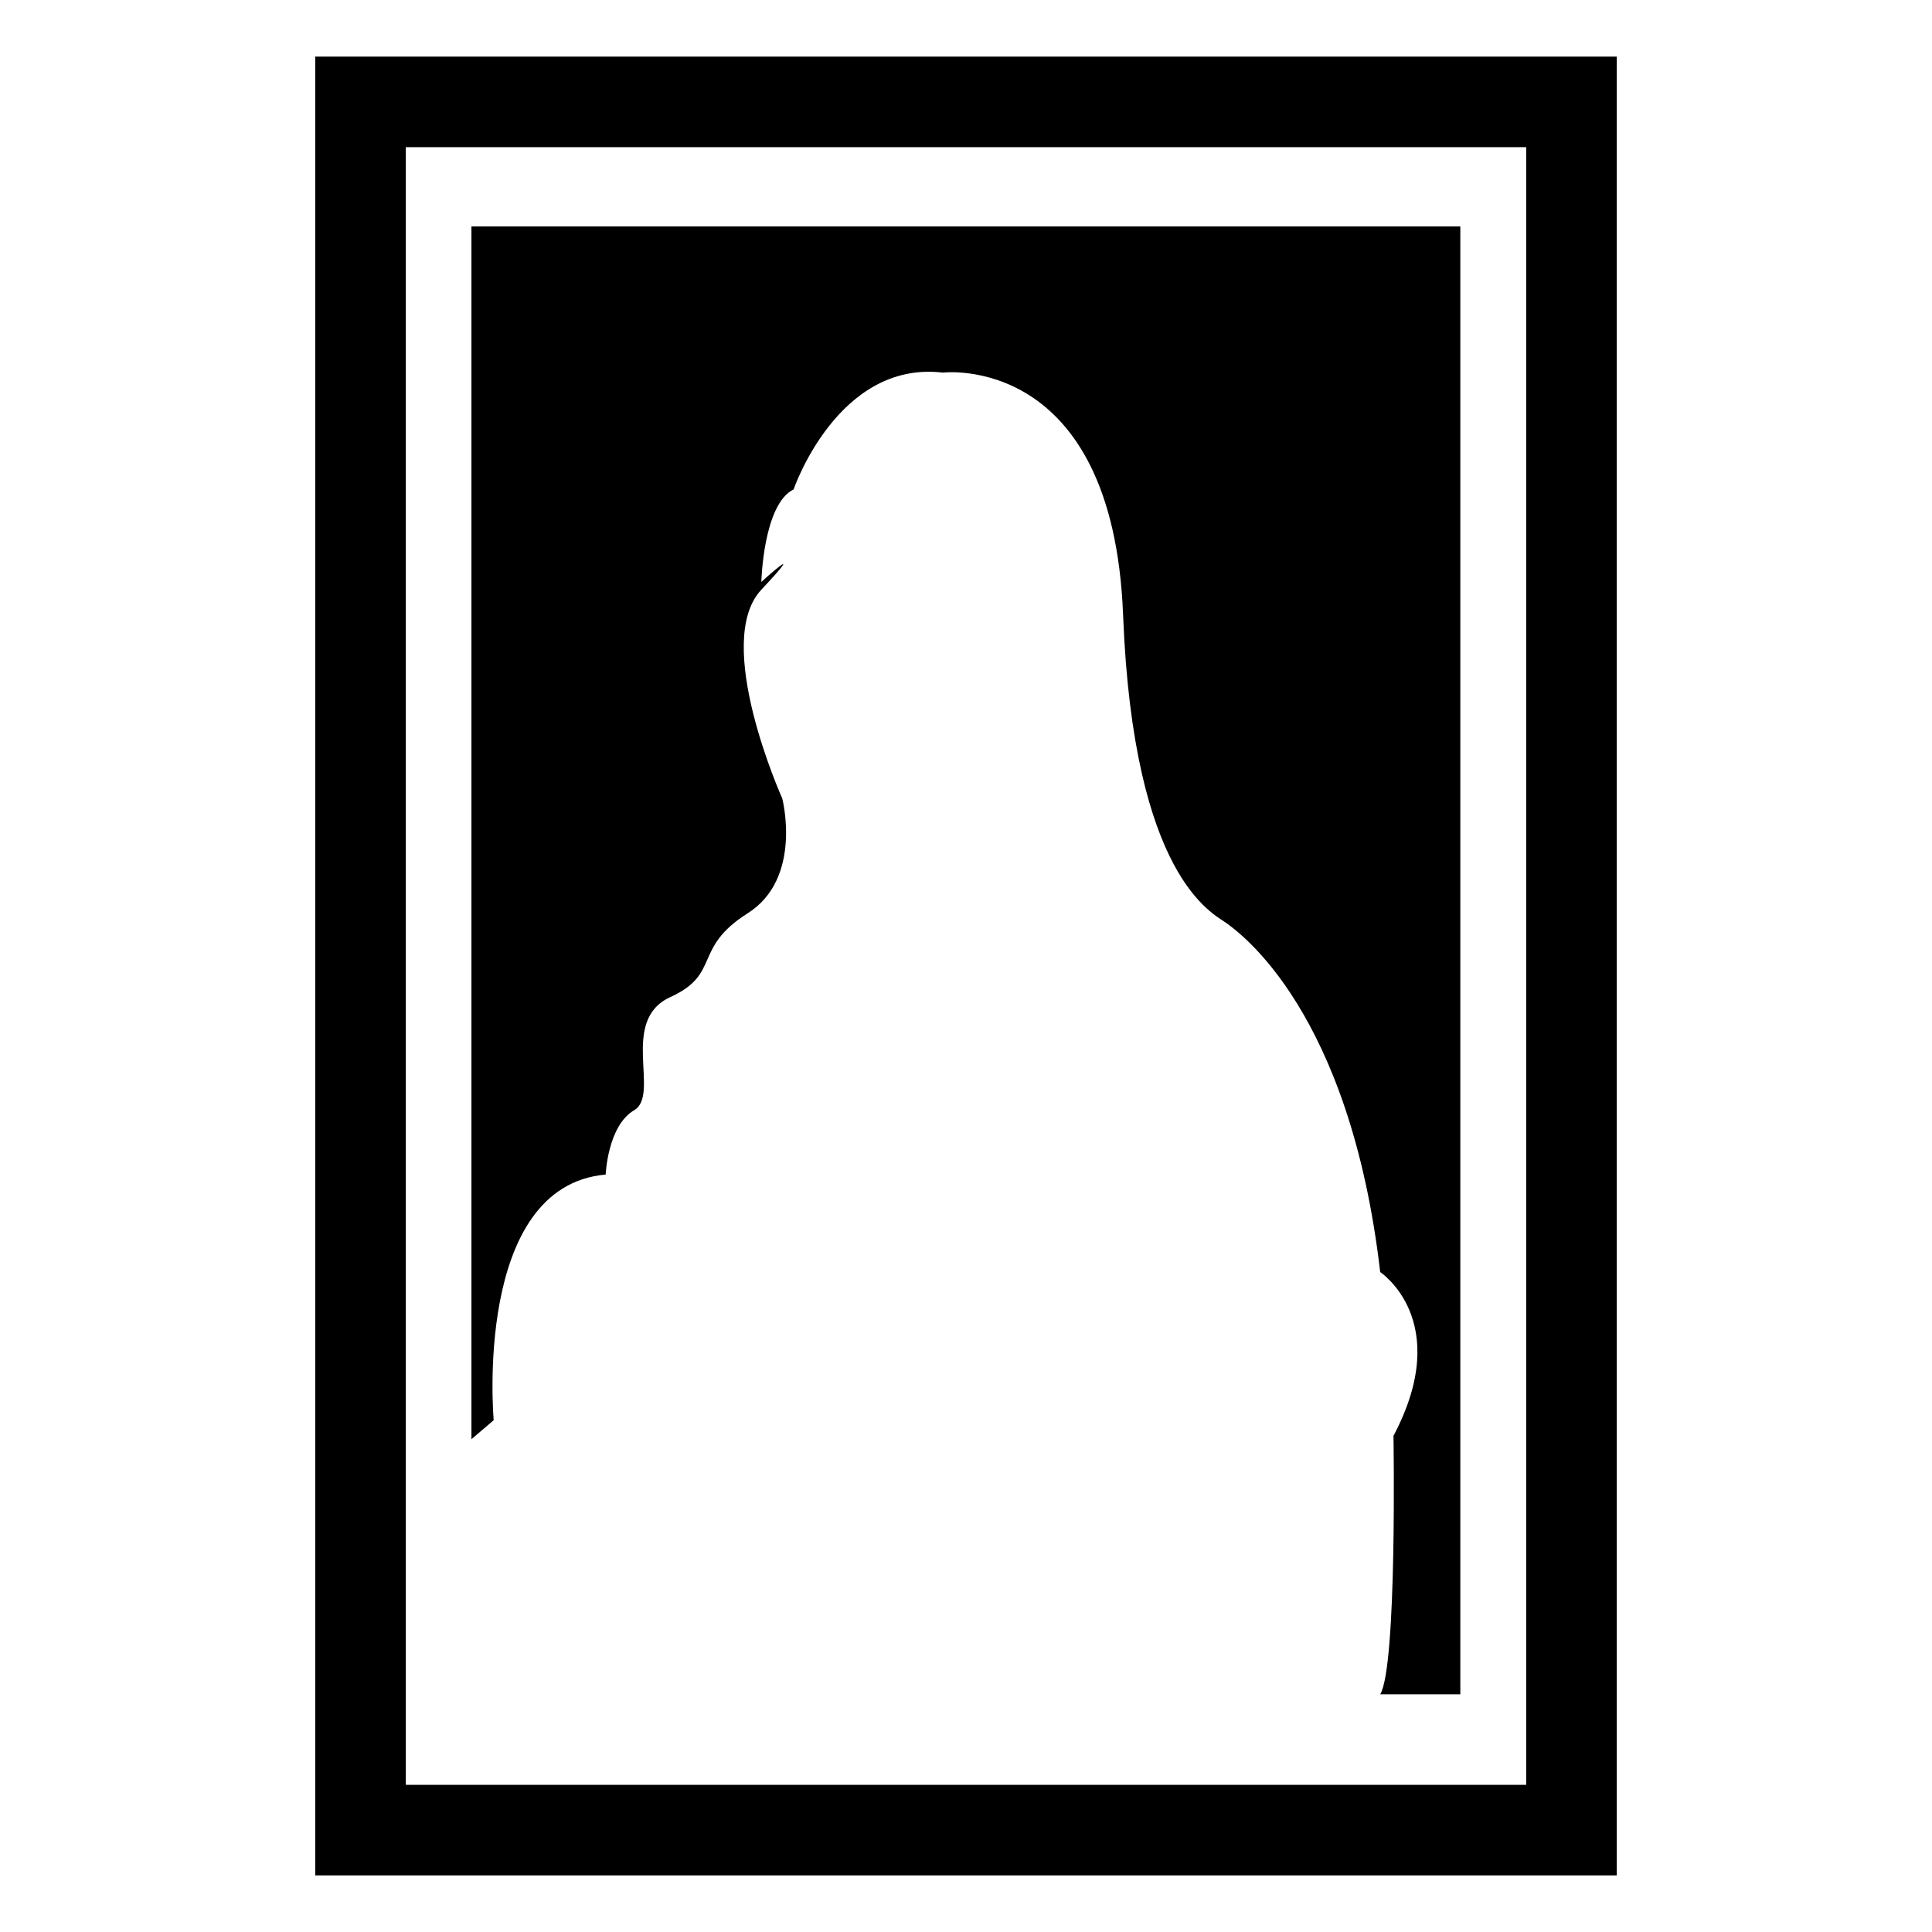
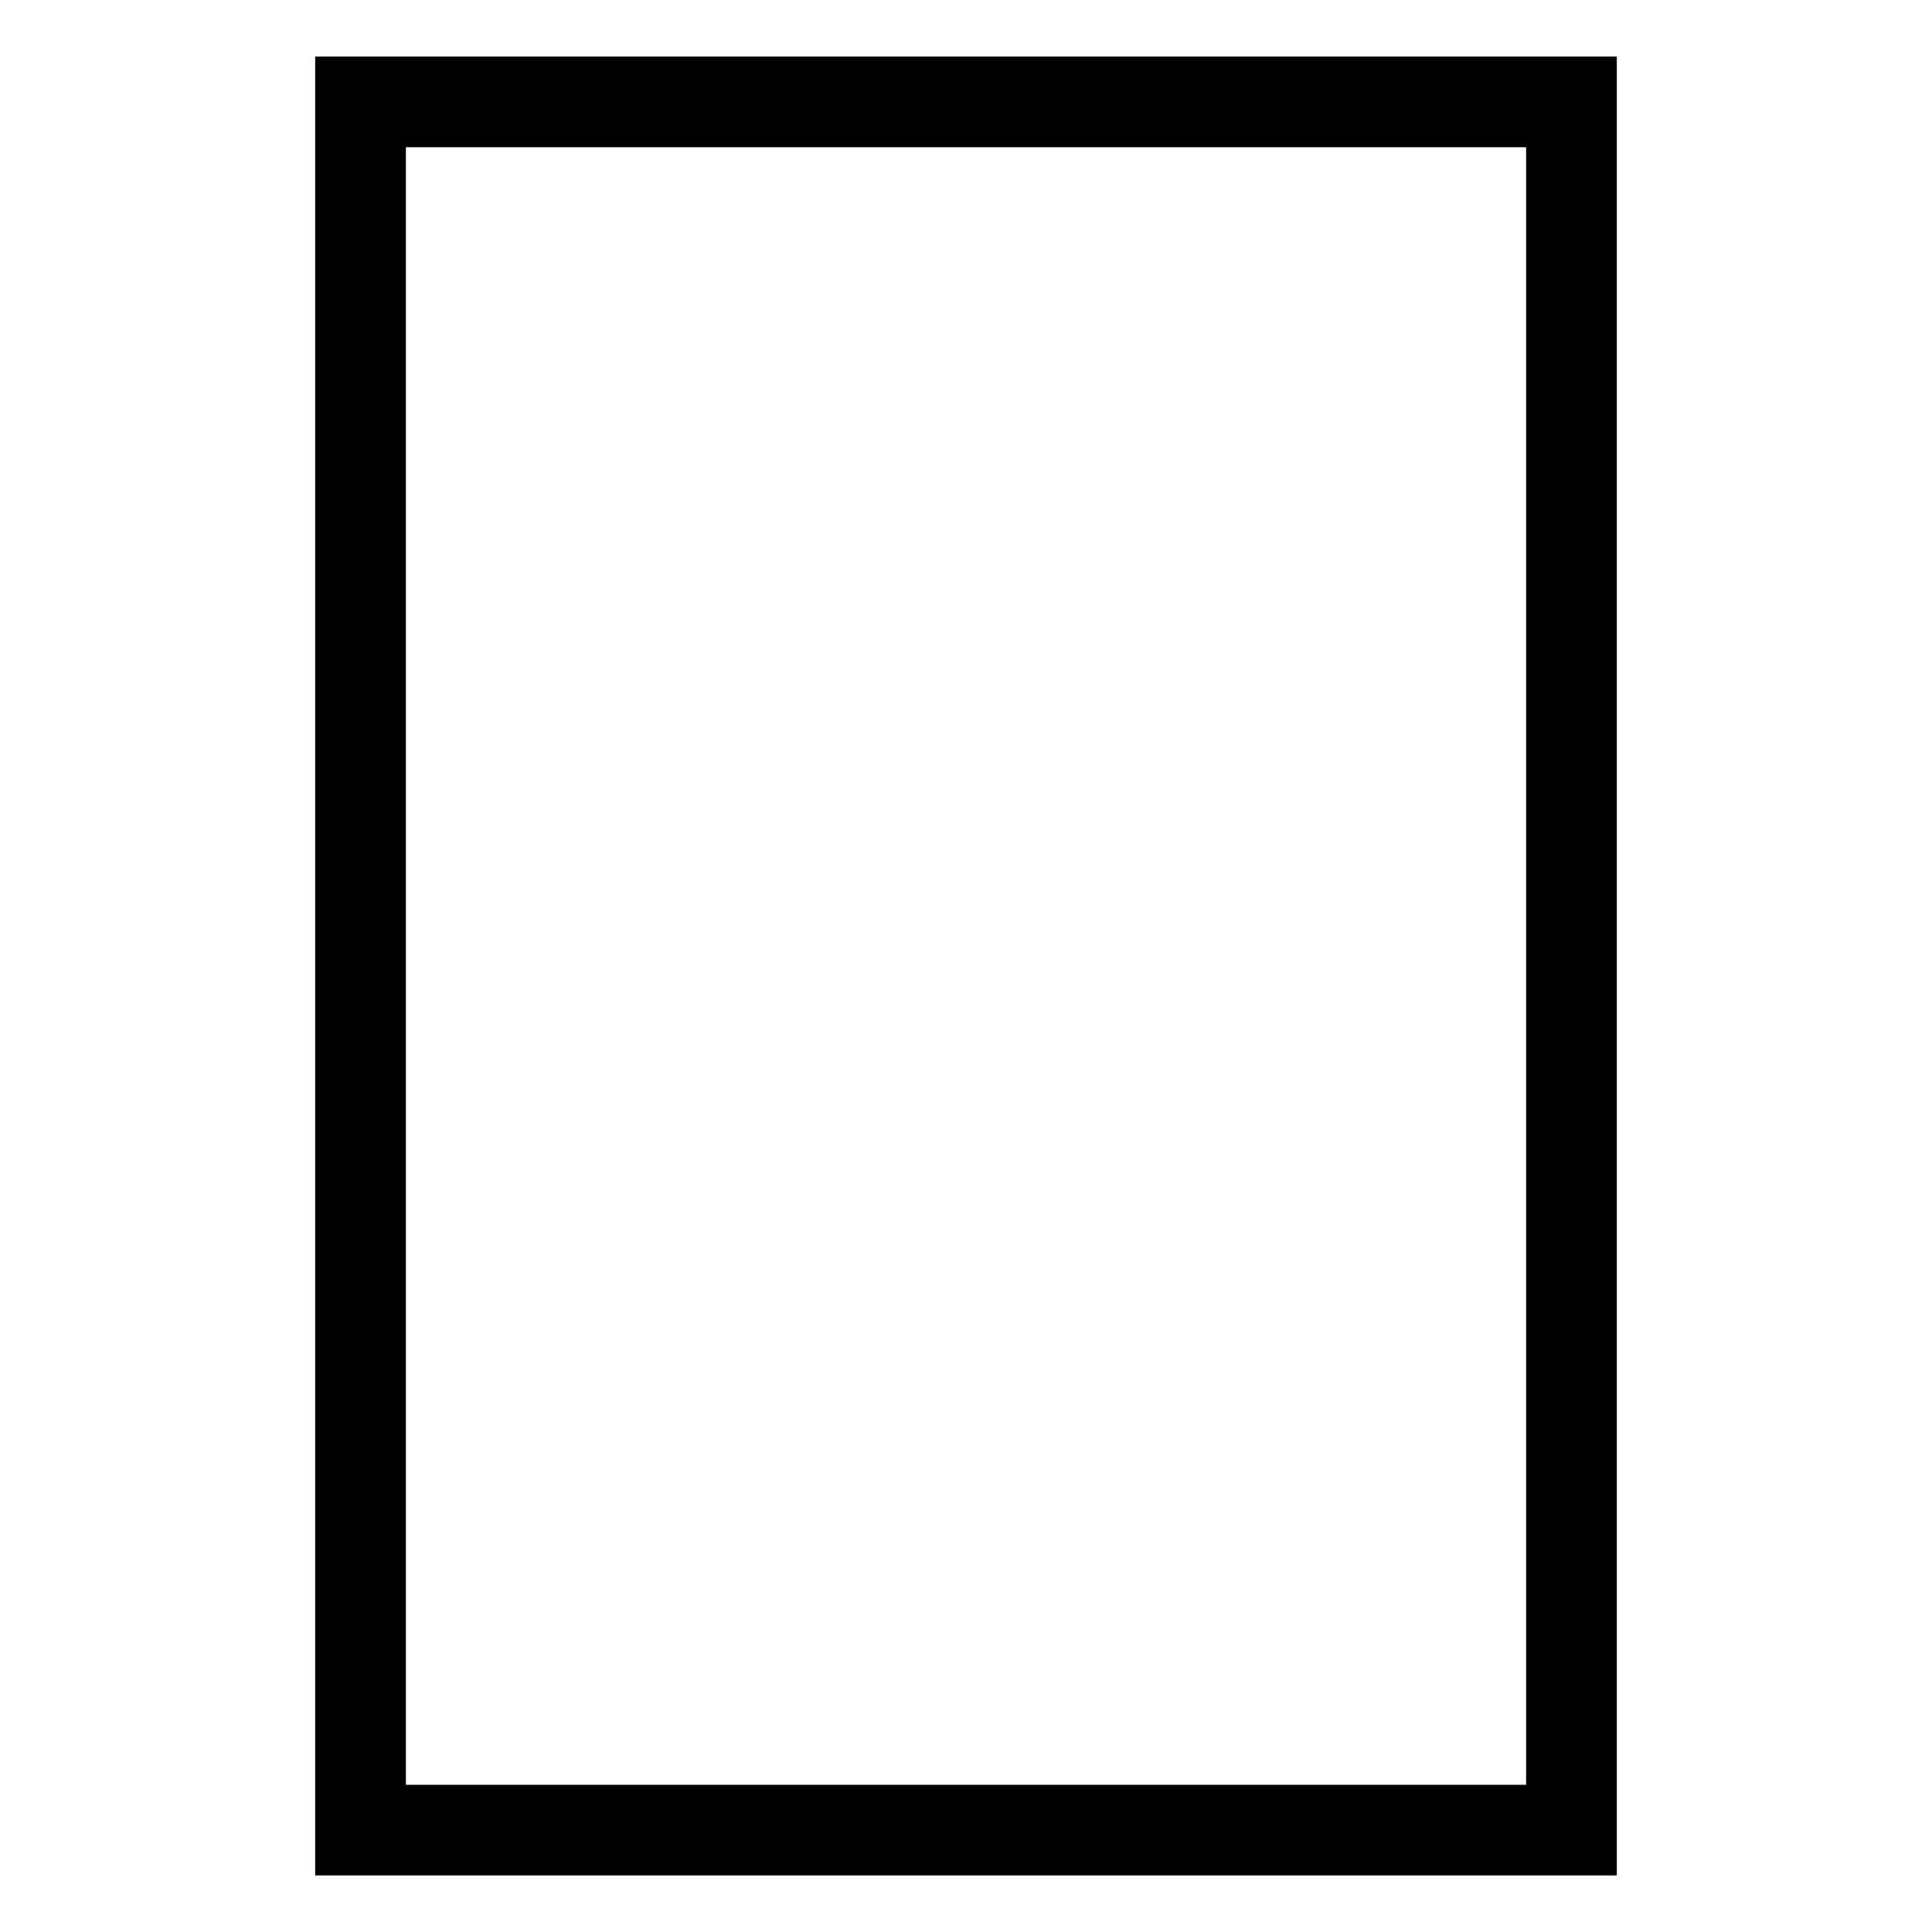
<svg xmlns="http://www.w3.org/2000/svg" version="1.1" id="Capa_1" x="0px" y="0px" width="64px" height="64px" viewBox="0 0 64 64" style="enable-background:new 0 0 64 64;" xml:space="preserve">
  <g>
-     <path d="M15.617,47.676l0.737-0.63c0,0-0.692-7.75,3.71-8.137c0,0,0.063-1.615,0.943-2.131s-0.503-2.971,1.195-3.746   c1.698-0.775,0.726-1.615,2.564-2.777c1.838-1.162,1.146-3.81,1.146-3.81s-2.327-5.166-0.692-6.91c1.635-1.744,0-0.258,0-0.258   s0.063-2.577,1.069-3.064c0,0,1.462-4.282,4.944-3.87c0,0,5.63-0.686,5.971,8.032c0.341,8.718,2.982,9.881,3.423,10.204   c0.44,0.323,4.088,2.906,5.094,11.56c0,0,2.453,1.615,0.44,5.425c0,0,0.126,7.631-0.44,8.562h2.654V7.5H15.617V47.676z" />
    <path d="M10.443,62.125h43.114V1.875H10.443V62.125z M13.443,4.875h37.114v54.25H13.443V4.875z" />
  </g>
</svg>